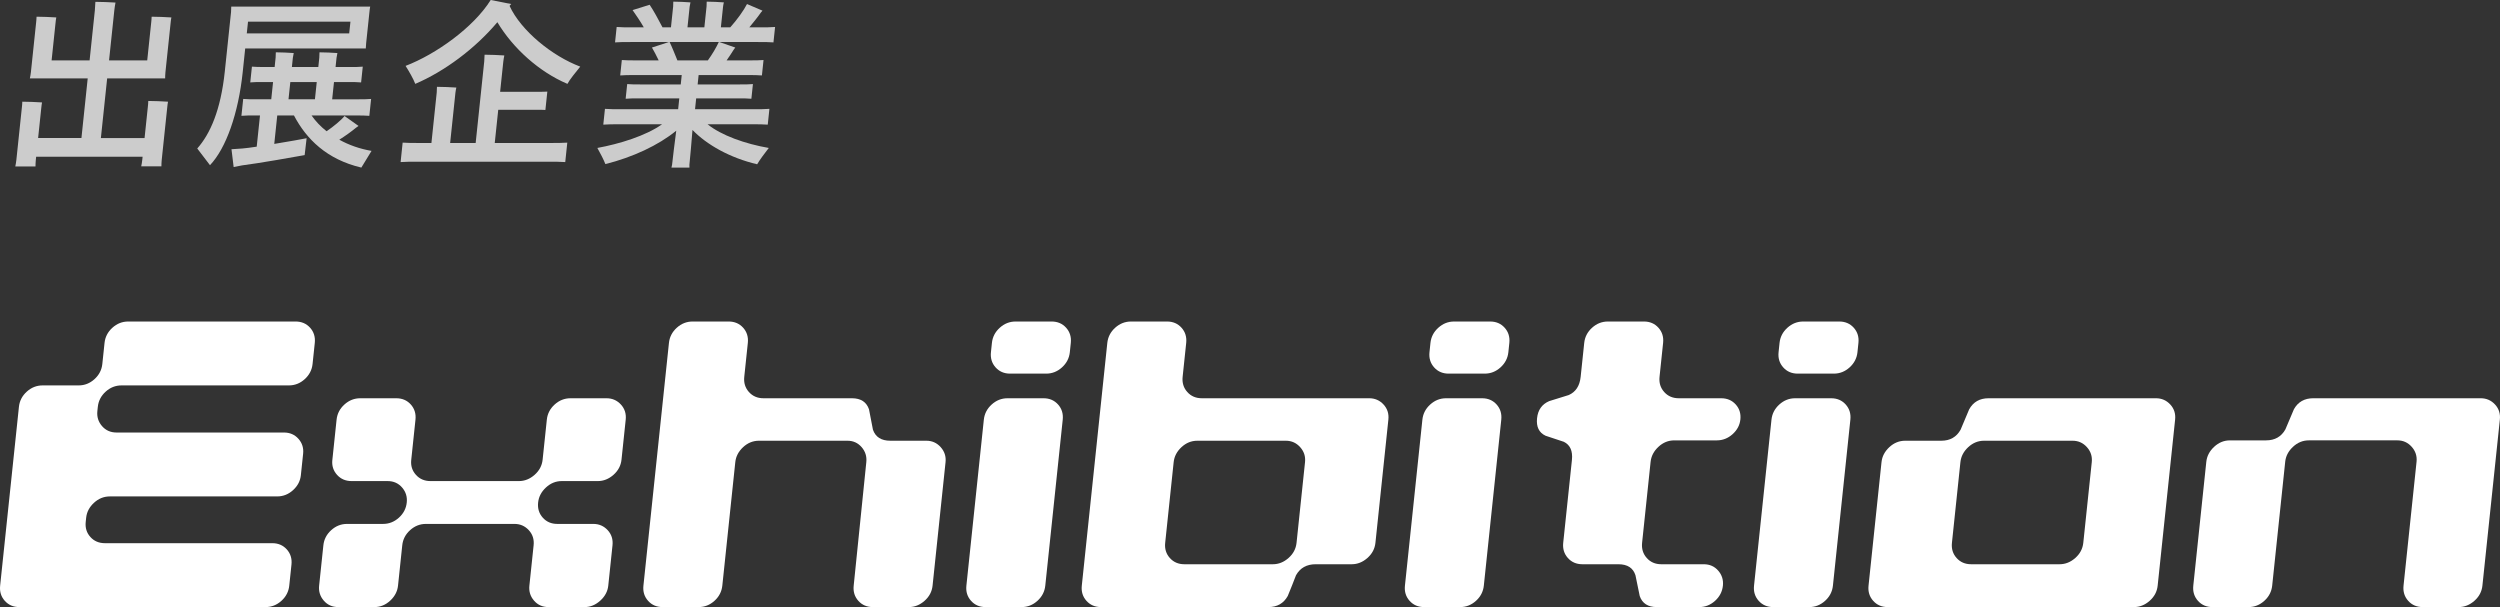
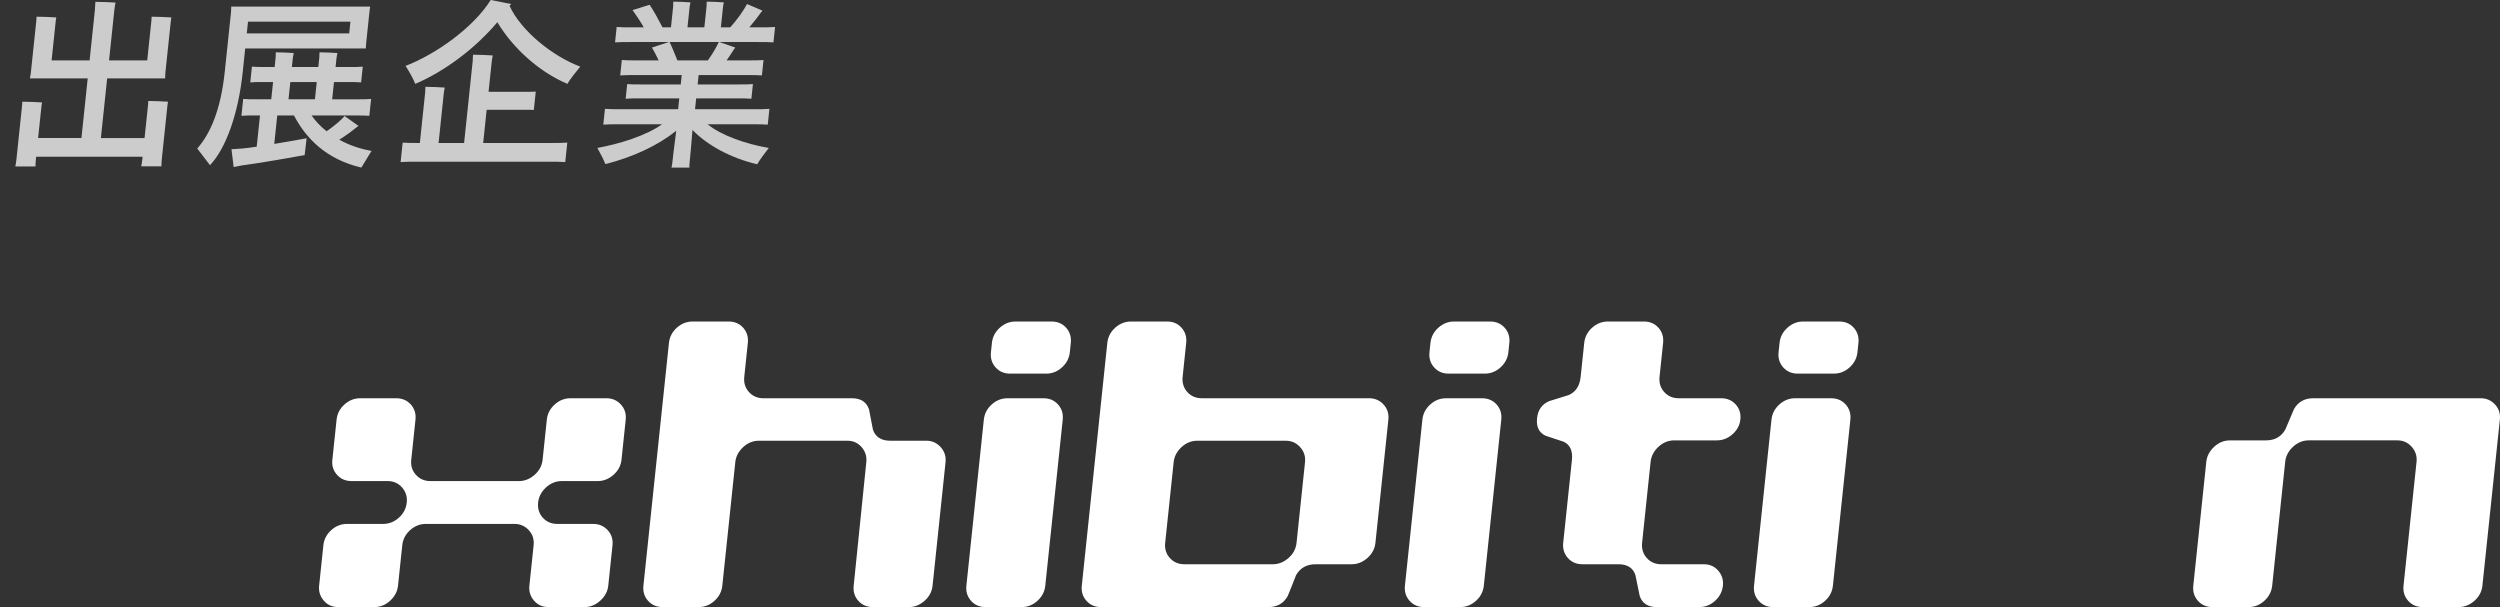
<svg xmlns="http://www.w3.org/2000/svg" id="b" viewBox="0 0 487.576 118.397">
  <rect x="0" y="0" width="487.576" height="118.397" fill="#333333" stroke="none" />
  <defs>
    <style>.d{fill:#fff;}.e{opacity:.75;}</style>
  </defs>
  <g id="c">
-     <path class="d" d="M15.34,75.166c1.159,0,2.188-.405,3.086-1.219.896-.811,1.407-1.798,1.53-2.958l.432-4.107c.121-1.159.631-2.146,1.528-2.959.896-.812,1.927-1.218,3.087-1.218h32.65c1.159,0,2.103.406,2.83,1.218.727.812,1.029,1.8.908,2.959l-.432,4.107c-.123,1.16-.634,2.147-1.53,2.958-.897.813-1.927,1.219-3.086,1.219H23.694c-1.16,0-2.19.407-3.087,1.218-.898.813-1.407,1.8-1.529,2.96l-.088.835c-.117,1.114.186,2.088.91,2.924.725.835,1.668,1.252,2.828,1.252h32.65c1.159,0,2.103.41,2.829,1.228.726.816,1.03,1.784.913,2.903l-.441,4.201c-.117,1.12-.627,2.089-1.523,2.905-.898.816-1.928,1.225-3.088,1.225H21.417c-1.16,0-2.19.416-3.089,1.244-.899.829-1.407,1.797-1.522,2.902l-.088.828c-.121,1.152.182,2.131.909,2.938.728.806,1.672,1.208,2.832,1.208h32.65c1.159,0,2.103.406,2.83,1.219.726.812,1.029,1.799.907,2.958l-.432,4.107c-.121,1.16-.633,2.147-1.529,2.959-.898.812-1.927,1.218-3.086,1.218H3.765c-1.161,0-2.105-.405-2.831-1.218-.728-.812-1.03-1.799-.907-2.959l3.665-34.877c.122-1.16.632-2.146,1.53-2.96.896-.811,1.926-1.218,3.087-1.218h7.031Z" />
    <path class="d" d="M64.818,89.716l.826-7.866c.123-1.16.633-2.146,1.53-2.959.896-.812,1.926-1.219,3.087-1.219h7.031c1.159,0,2.103.407,2.83,1.219.727.812,1.029,1.799.908,2.959l-.827,7.866c-.117,1.114.187,2.078.914,2.89.726.812,1.671,1.218,2.831,1.218h17.265c1.114,0,2.132-.406,3.052-1.218.921-.812,1.443-1.799,1.564-2.959l.82-7.797c.121-1.16.631-2.146,1.528-2.959.896-.812,1.926-1.219,3.087-1.219h7.031c1.113,0,2.045.407,2.796,1.219.749.812,1.063,1.799.942,2.959l-.82,7.797c-.121,1.16-.644,2.147-1.563,2.959-.921.812-1.938,1.218-3.052,1.218h-7.031c-1.161,0-2.191.418-3.091,1.253-.9.835-1.408,1.811-1.525,2.925-.122,1.16.18,2.146.907,2.958.726.812,1.67,1.219,2.83,1.219h7.031c1.113,0,2.046.406,2.797,1.218.749.812,1.063,1.799.941,2.958l-.826,7.867c-.117,1.114-.639,2.089-1.561,2.925-.924.835-1.942,1.252-3.056,1.252h-7.031c-1.161,0-2.104-.417-2.827-1.252-.725-.836-1.027-1.811-.91-2.925l.826-7.867c.122-1.159-.192-2.146-.943-2.958-.749-.812-1.682-1.218-2.795-1.218h-17.266c-1.16,0-2.189.406-3.086,1.218-.898.812-1.407,1.799-1.529,2.958l-.826,7.867c-.117,1.114-.627,2.089-1.527,2.925-.899.835-1.93,1.252-3.089,1.252h-7.031c-1.161,0-2.104-.417-2.827-1.252-.725-.836-1.029-1.811-.912-2.925l.827-7.867c.122-1.159.632-2.146,1.53-2.958.896-.812,1.926-1.218,3.086-1.218h7.031c1.16,0,2.188-.406,3.087-1.219.896-.812,1.407-1.798,1.529-2.958.117-1.114-.188-2.09-.911-2.925-.725-.835-1.667-1.253-2.826-1.253h-7.031c-1.161,0-2.105-.406-2.831-1.218-.728-.812-1.032-1.775-.915-2.89Z" />
    <path class="d" d="M168.044,87.209c-.725-.835-1.645-1.253-2.758-1.253h-17.266c-1.16,0-2.191.418-3.09,1.253-.9.837-1.408,1.811-1.525,2.925l-2.531,24.087c-.123,1.16-.634,2.147-1.53,2.959-.897.812-1.927,1.218-3.086,1.218h-7.031c-1.161,0-2.104-.405-2.831-1.218-.728-.812-1.029-1.799-.908-2.959l4.977-47.339c.121-1.159.631-2.146,1.529-2.959.896-.812,1.926-1.218,3.087-1.218h7.031c1.159,0,2.103.406,2.83,1.218.726.812,1.029,1.8.907,2.959l-.695,6.613c-.121,1.16.18,2.147.907,2.959.727.812,1.671,1.218,2.831,1.218h17.265c1.717,0,2.825.721,3.324,2.158.276,1.347.53,2.67.767,3.969.498,1.438,1.629,2.157,3.393,2.157h7.031c1.113,0,2.045.418,2.793,1.253.746.837,1.062,1.811.945,2.925l-2.531,24.087c-.123,1.16-.645,2.147-1.564,2.959-.922.812-1.938,1.218-3.052,1.218h-7.031c-1.161,0-2.104-.405-2.831-1.218-.728-.812-1.029-1.799-.906-2.959l2.461-24.087c.117-1.114-.188-2.088-.91-2.925Z" />
    <path class="d" d="M191.878,81.85c.123-1.16.633-2.146,1.53-2.959.896-.812,1.926-1.219,3.087-1.219h7.031c1.159,0,2.103.407,2.83,1.219.727.812,1.029,1.799.908,2.959l-3.402,32.371c-.123,1.16-.634,2.147-1.53,2.959-.897.812-1.927,1.218-3.086,1.218h-7.031c-1.161,0-2.104-.405-2.831-1.218-.728-.812-1.029-1.799-.908-2.959l3.402-32.371ZM205.1,62.705c1.159,0,2.103.406,2.83,1.218.726.812,1.029,1.8.907,2.959l-.189,1.81c-.123,1.161-.633,2.147-1.53,2.959-.897.813-1.927,1.218-3.086,1.218h-7.031c-1.161,0-2.104-.404-2.831-1.218-.727-.812-1.029-1.798-.907-2.959l.19-1.81c.121-1.159.631-2.146,1.529-2.959.896-.812,1.926-1.218,3.087-1.218h7.031Z" />
    <path class="d" d="M252.757,112.201c-.514,1.348-1.049,2.692-1.608,4.039-.802,1.439-2.061,2.157-3.777,2.157h-32.649c-1.161,0-2.105-.405-2.831-1.218-.728-.812-1.03-1.799-.907-2.959l4.975-47.339c.122-1.159.633-2.146,1.53-2.959.896-.812,1.926-1.218,3.087-1.218h7.031c1.159,0,2.103.406,2.83,1.218.727.812,1.029,1.8.908,2.959l-.695,6.613c-.122,1.16.18,2.147.906,2.959s1.671,1.218,2.831,1.218h32.65c1.113,0,2.045.407,2.796,1.219.75.812,1.064,1.799.941,2.959l-2.523,24.018c-.123,1.161-.645,2.146-1.564,2.958-.922.813-1.938,1.219-3.052,1.219h-7.031c-1.765,0-3.046.721-3.847,2.157ZM248.249,110.044c1.114,0,2.131-.405,3.052-1.219.921-.812,1.442-1.797,1.565-2.958l1.653-15.733c.117-1.114-.198-2.088-.946-2.925-.748-.835-1.678-1.253-2.793-1.253h-17.264c-1.16,0-2.191.418-3.092,1.253-.9.837-1.407,1.811-1.524,2.925l-1.653,15.733c-.123,1.161.18,2.146.906,2.958.727.813,1.671,1.219,2.831,1.219h17.265Z" />
    <path class="d" d="M277.408,81.85c.123-1.16.633-2.146,1.53-2.959.896-.812,1.926-1.219,3.087-1.219h7.031c1.159,0,2.103.407,2.83,1.219.727.812,1.029,1.799.908,2.959l-3.402,32.371c-.123,1.16-.634,2.147-1.53,2.959-.897.812-1.927,1.218-3.086,1.218h-7.031c-1.161,0-2.104-.405-2.831-1.218-.728-.812-1.029-1.799-.908-2.959l3.402-32.371ZM290.629,62.705c1.159,0,2.103.406,2.83,1.218.726.812,1.029,1.8.907,2.959l-.189,1.81c-.123,1.161-.633,2.147-1.53,2.959-.897.813-1.927,1.218-3.086,1.218h-7.031c-1.161,0-2.104-.404-2.831-1.218-.727-.812-1.029-1.798-.907-2.959l.19-1.81c.121-1.159.631-2.146,1.529-2.959.896-.812,1.926-1.218,3.087-1.218h7.031Z" />
    <path class="d" d="M315.644,110.044h-7.031c-1.16,0-2.105-.405-2.831-1.219-.728-.812-1.028-1.797-.907-2.958l1.698-16.151c.185-1.764-.341-2.946-1.576-3.551-1.209-.417-2.398-.811-3.565-1.183-1.283-.604-1.836-1.74-1.66-3.412.17-1.624.96-2.737,2.37-3.341,1.245-.371,2.517-.767,3.813-1.184,1.363-.603,2.138-1.786,2.322-3.551l.695-6.613c.122-1.159.631-2.146,1.529-2.959.896-.812,1.927-1.218,3.087-1.218h7.031c1.16,0,2.104.406,2.831,1.218.727.812,1.028,1.8.906,2.959l-.695,6.613c-.121,1.16.182,2.147.908,2.959s1.67,1.218,2.831,1.218h8.284c1.159,0,2.104.404,2.832,1.209.727.805,1.03,1.782.909,2.934-.116,1.105-.624,2.06-1.519,2.865-.898.805-1.927,1.207-3.086,1.207h-8.284c-1.161,0-2.191.42-3.091,1.258-.9.838-1.41,1.814-1.527,2.932l-1.658,15.778c-.123,1.165.18,2.154.906,2.968.727.815,1.67,1.222,2.831,1.222h8.284c1.159,0,2.102.417,2.827,1.253.723.836,1.028,1.81.911,2.924-.123,1.16-.634,2.147-1.529,2.959-.898.812-1.928,1.218-3.087,1.218h-8.284c-1.718,0-2.826-.718-3.324-2.157-.276-1.347-.552-2.691-.828-4.039-.453-1.437-1.561-2.157-3.324-2.157Z" />
    <path class="d" d="M345.492,81.85c.123-1.16.633-2.146,1.53-2.959.896-.812,1.926-1.219,3.087-1.219h7.031c1.159,0,2.103.407,2.83,1.219.727.812,1.029,1.799.908,2.959l-3.402,32.371c-.123,1.16-.634,2.147-1.53,2.959-.897.812-1.927,1.218-3.086,1.218h-7.031c-1.161,0-2.104-.405-2.831-1.218-.728-.812-1.029-1.799-.908-2.959l3.402-32.371ZM358.713,62.705c1.159,0,2.103.406,2.83,1.218.726.812,1.029,1.8.907,2.959l-.189,1.81c-.123,1.161-.633,2.147-1.53,2.959-.897.813-1.927,1.218-3.086,1.218h-7.031c-1.161,0-2.104-.404-2.831-1.218-.727-.812-1.029-1.798-.907-2.959l.19-1.81c.121-1.159.631-2.146,1.529-2.959.896-.812,1.926-1.218,3.087-1.218h7.031Z" />
-     <path class="d" d="M378.603,85.956c1.715,0,2.975-.719,3.776-2.157.554-1.299,1.111-2.622,1.67-3.969.8-1.438,2.06-2.158,3.777-2.158h32.65c1.113,0,2.045.407,2.796,1.219.75.812,1.064,1.799.941,2.959l-3.402,32.371c-.121,1.16-.644,2.147-1.563,2.959-.921.812-1.938,1.218-3.052,1.218h-48.035c-1.161,0-2.105-.405-2.831-1.218-.728-.812-1.03-1.799-.907-2.959l2.531-24.087c.117-1.114.625-2.088,1.525-2.925.9-.835,1.93-1.253,3.092-1.253h7.031ZM386.956,85.956c-1.16,0-2.191.418-3.092,1.253-.9.837-1.407,1.811-1.524,2.925l-1.653,15.733c-.123,1.161.18,2.146.906,2.958.727.813,1.671,1.219,2.831,1.219h17.265c1.114,0,2.131-.405,3.052-1.219.921-.812,1.442-1.797,1.565-2.958l1.653-15.733c.117-1.114-.198-2.088-.946-2.925-.748-.835-1.678-1.253-2.793-1.253h-17.264Z" />
    <path class="d" d="M445.683,90.072l-2.537,24.14c-.123,1.163-.634,2.152-1.531,2.965-.898.814-1.927,1.221-3.086,1.221h-7.031c-1.161,0-2.105-.406-2.831-1.221-.727-.812-1.029-1.802-.907-2.965l2.537-24.14c.117-1.115.627-2.092,1.527-2.929.899-.838,1.93-1.257,3.091-1.257h7.031c1.716,0,2.974-.712,3.774-2.14.554-1.288,1.109-2.599,1.667-3.936.799-1.426,2.058-2.14,3.775-2.14h32.65c1.113,0,2.045.407,2.796,1.219.75.812,1.064,1.799.941,2.959l-3.402,32.371c-.121,1.16-.644,2.147-1.563,2.959-.921.812-1.938,1.218-3.052,1.218h-7.031c-1.161,0-2.105-.406-2.831-1.221-.727-.812-1.028-1.802-.905-2.965l2.537-24.14c.117-1.115-.199-2.092-.946-2.929-.747-.838-1.678-1.257-2.792-1.257h-17.265c-1.16,0-2.191.419-3.091,1.257-.9.837-1.408,1.813-1.525,2.929Z" />
    <g class="e">
      <path class="d" d="M27.752,31.145l.06-.573H7.05l-.064.608c-.045.43-.059.896-.064,1.289h-3.938c.078-.394.162-.859.208-1.289l1.072-10.202c.038-.358.083-.787.085-1.146.787,0,3.07.071,3.851.144-.069.321-.111.716-.142,1.002l-.625,5.942h8.449l1.223-11.635H5.827c.074-.358.16-.823.205-1.253l1.016-9.665c.033-.322.078-.752.08-1.11.787,0,3.07.072,3.852.144-.07.322-.111.716-.138.967l-.778,7.41h7.41l1.026-9.773c.046-.429.096-1.253.103-1.646.822,0,3.141.07,3.922.143-.082.429-.184,1.074-.229,1.503l-1.026,9.773h7.445l.778-7.41c.034-.322.079-.752.081-1.11.787,0,3.07.072,3.851.144-.069.322-.11.716-.137.967l-1.017,9.665c-.049.466-.059.895-.061,1.253h-11.311l-1.223,11.635h8.52l.639-6.086c.038-.357.084-.787.084-1.145.789,0,3.072.07,3.852.143-.07.322-.111.716-.141,1.002l-1.084,10.311c-.049.465-.062.931-.063,1.289h-3.938c.074-.358.158-.824.208-1.289Z" />
      <path class="d" d="M40.954,32.218c-.533-.716-1.728-2.291-2.485-3.258,2.517-2.828,4.581-7.481,5.372-14.999l1.219-11.599c.025-.25.043-.751.041-1.074h27.098c-.07.323-.104.645-.141,1.003l-.648,6.157-.068,1.002h-23.52l-.488,4.654c-.843,8.019-3.24,14.819-6.379,18.113ZM72.463,29.426c-.646,1.038-1.599,2.613-1.989,3.258-6.707-1.575-10.729-5.549-13.143-10.166h-3.258l-.582,5.548c2.805-.465,5.502-.931,6.309-1.109-.102.966-.269,2.219-.381,3.293-1.498.286-9.267,1.647-12.203,2.005l-1.646.322c-.133-1.11-.288-2.363-.422-3.473l2.128-.144c.724-.07,1.7-.179,2.794-.357l.639-6.085h-.93c-1.074,0-1.934,0-2.693.07l.348-3.293c.744.071,1.602.071,2.676.071h2.793l.354-3.365h-2.076c-.895,0-1.646,0-2.37.072l.323-3.079c.709.072,1.461.072,2.355.072h2.076l.191-1.826c.023-.215.04-.716.038-1.038.752,0,2.784.072,3.493.143-.062.251-.143.681-.17.932l-.188,1.79h5.154l.191-1.826c.023-.215.04-.716.038-1.038.752,0,2.784.072,3.493.143-.062.251-.143.681-.17.932l-.188,1.79h2.936c.895,0,1.646,0,2.369-.072l-.323,3.079c-.708-.072-1.46-.072-2.354-.072h-2.936l-.354,3.365h4.904c1.074,0,1.896,0,2.691-.071l-.346,3.293c-.779-.07-1.604-.07-2.678-.07h-8.592c.779,1.108,1.744,2.147,2.935,3.077,1.351-.93,2.839-2.147,3.499-2.971l2.73,1.934c-.152.107-.387.286-.502.357-.863.716-2.103,1.611-3.251,2.327,1.859,1.038,4.001,1.79,6.285,2.184ZM48.372,4.224l-.242,2.291h19.975l.242-2.291h-19.975ZM56.267,19.366h5.154l.354-3.365h-5.154l-.354,3.365Z" />
-       <path class="d" d="M107.232,27.886c1.396,0,2.471,0,3.408-.07l-.398,3.794c-.924-.071-1.996-.071-3.393-.071h-25.346c-1.395,0-2.469,0-3.371.071l.398-3.794c.887.07,1.961.07,3.357.07h2.256l1.034-9.844c.022-.215.047-.788.044-1.11.824,0,3.001.072,3.78.144-.065.287-.146.716-.177,1.003l-1.031,9.808h4.977l1.67-15.894c.034-.322.066-.967.068-1.325.822,0,3.07.072,3.852.145-.074.357-.163.858-.201,1.217l-.617,5.871h7.518c.609,0,1.109,0,1.688-.036l-.377,3.58c-.533-.036-1.07-.036-1.679-.036h-7.518l-.681,6.479h10.738ZM80.988,16.359c-.332-.931-1.271-2.541-1.887-3.509,5.893-2.255,13.244-7.481,16.601-12.851.036,0,2.278.465,3.998.787-.083.107-.241.251-.323.357,2.244,4.869,8.347,9.81,13.789,11.85-.822,1.003-2.097,2.578-2.502,3.365-5.551-2.362-10.617-6.944-13.664-12.028-4.335,5.155-10.314,9.594-16.012,12.028Z" />
+       <path class="d" d="M107.232,27.886c1.396,0,2.471,0,3.408-.07l-.398,3.794c-.924-.071-1.996-.071-3.393-.071h-25.346c-1.395,0-2.469,0-3.371.071l.398-3.794c.887.07,1.961.07,3.357.07l1.034-9.844c.022-.215.047-.788.044-1.11.824,0,3.001.072,3.78.144-.065.287-.146.716-.177,1.003l-1.031,9.808h4.977l1.67-15.894c.034-.322.066-.967.068-1.325.822,0,3.07.072,3.852.145-.074.357-.163.858-.201,1.217l-.617,5.871h7.518c.609,0,1.109,0,1.688-.036l-.377,3.58c-.533-.036-1.07-.036-1.679-.036h-7.518l-.681,6.479h10.738ZM80.988,16.359c-.332-.931-1.271-2.541-1.887-3.509,5.893-2.255,13.244-7.481,16.601-12.851.036,0,2.278.465,3.998.787-.083.107-.241.251-.323.357,2.244,4.869,8.347,9.81,13.789,11.85-.822,1.003-2.097,2.578-2.502,3.365-5.551-2.362-10.617-6.944-13.664-12.028-4.335,5.155-10.314,9.594-16.012,12.028Z" />
      <path class="d" d="M147.667,32.039c-5.309-1.253-9.803-3.795-12.612-6.694-.154,2.148-.499,5.764-.544,6.193-.041.395-.086.823-.049,1.146h-3.508c.105-.322.15-.751.191-1.146.045-.43.443-3.866.744-6.05-3.486,2.864-8.528,5.19-13.822,6.515-.279-.752-1.052-2.255-1.566-3.149,4.307-.788,9.447-2.363,12.621-4.618h-8.305c-1.289,0-2.256,0-3.158.072l.323-3.079c.888.071,1.854.071,3.144.071h11.133l.221-2.112h-7.91c-1.002,0-1.791,0-2.55.071l.302-2.863c.744.071,1.531.071,2.533.071h7.912l.191-1.826h-9.2c-1.109,0-2.004,0-2.8.072l.316-3.007c.781.071,1.676.071,2.785.071h4.402c-.439-.932-.917-1.825-1.312-2.506l3.3-1.074h-7.447c-1.252,0-2.184,0-3.05.071l.315-3.007c.853.072,1.783.072,3.036.072h2.255c-.695-1.218-1.566-2.471-2.188-3.365l3.33-1.039c.715,1.039,1.765,2.973,2.509,4.404h1.647l.429-4.081c.015-.144.032-.645.026-.931.715,0,2.676.07,3.35.143-.059.215-.135.609-.158.823l-.425,4.046h3.293l.429-4.081c.016-.144.031-.645.027-.931.715,0,2.676.07,3.349.143-.058.215-.136.609-.157.823l-.426,4.046h1.825c1.297-1.432,2.681-3.365,3.271-4.547l3.014,1.289-.327.394c-.591.859-1.413,1.861-2.233,2.864h1.969c1.253,0,2.184,0,3.051-.072l-.316,3.007c-.852-.071-1.783-.071-3.035-.071h-7.518c.896.323,2.004.681,3.108,1.074-.122.144-.205.251-.292.394-.347.573-.855,1.325-1.402,2.112h4.402c1.146,0,2.004,0,2.8-.071l-.315,3.007c-.781-.072-1.64-.072-2.785-.072h-9.559l-.191,1.826h8.232c1.039,0,1.791,0,2.551-.071l-.302,2.863c-.745-.071-1.497-.071-2.534-.071h-8.234l-.221,2.112h11.348c1.289,0,2.256,0,3.157-.071l-.323,3.079c-.887-.072-1.854-.072-3.143-.072h-8.592c2.639,2.147,7.33,3.83,11.938,4.618-.704.895-1.828,2.397-2.27,3.186ZM132.115,11.777h5.941c.881-1.217,1.711-2.649,2.131-3.58h-9.594c.414.824,1.008,2.327,1.521,3.58Z" />
    </g>
  </g>
</svg>